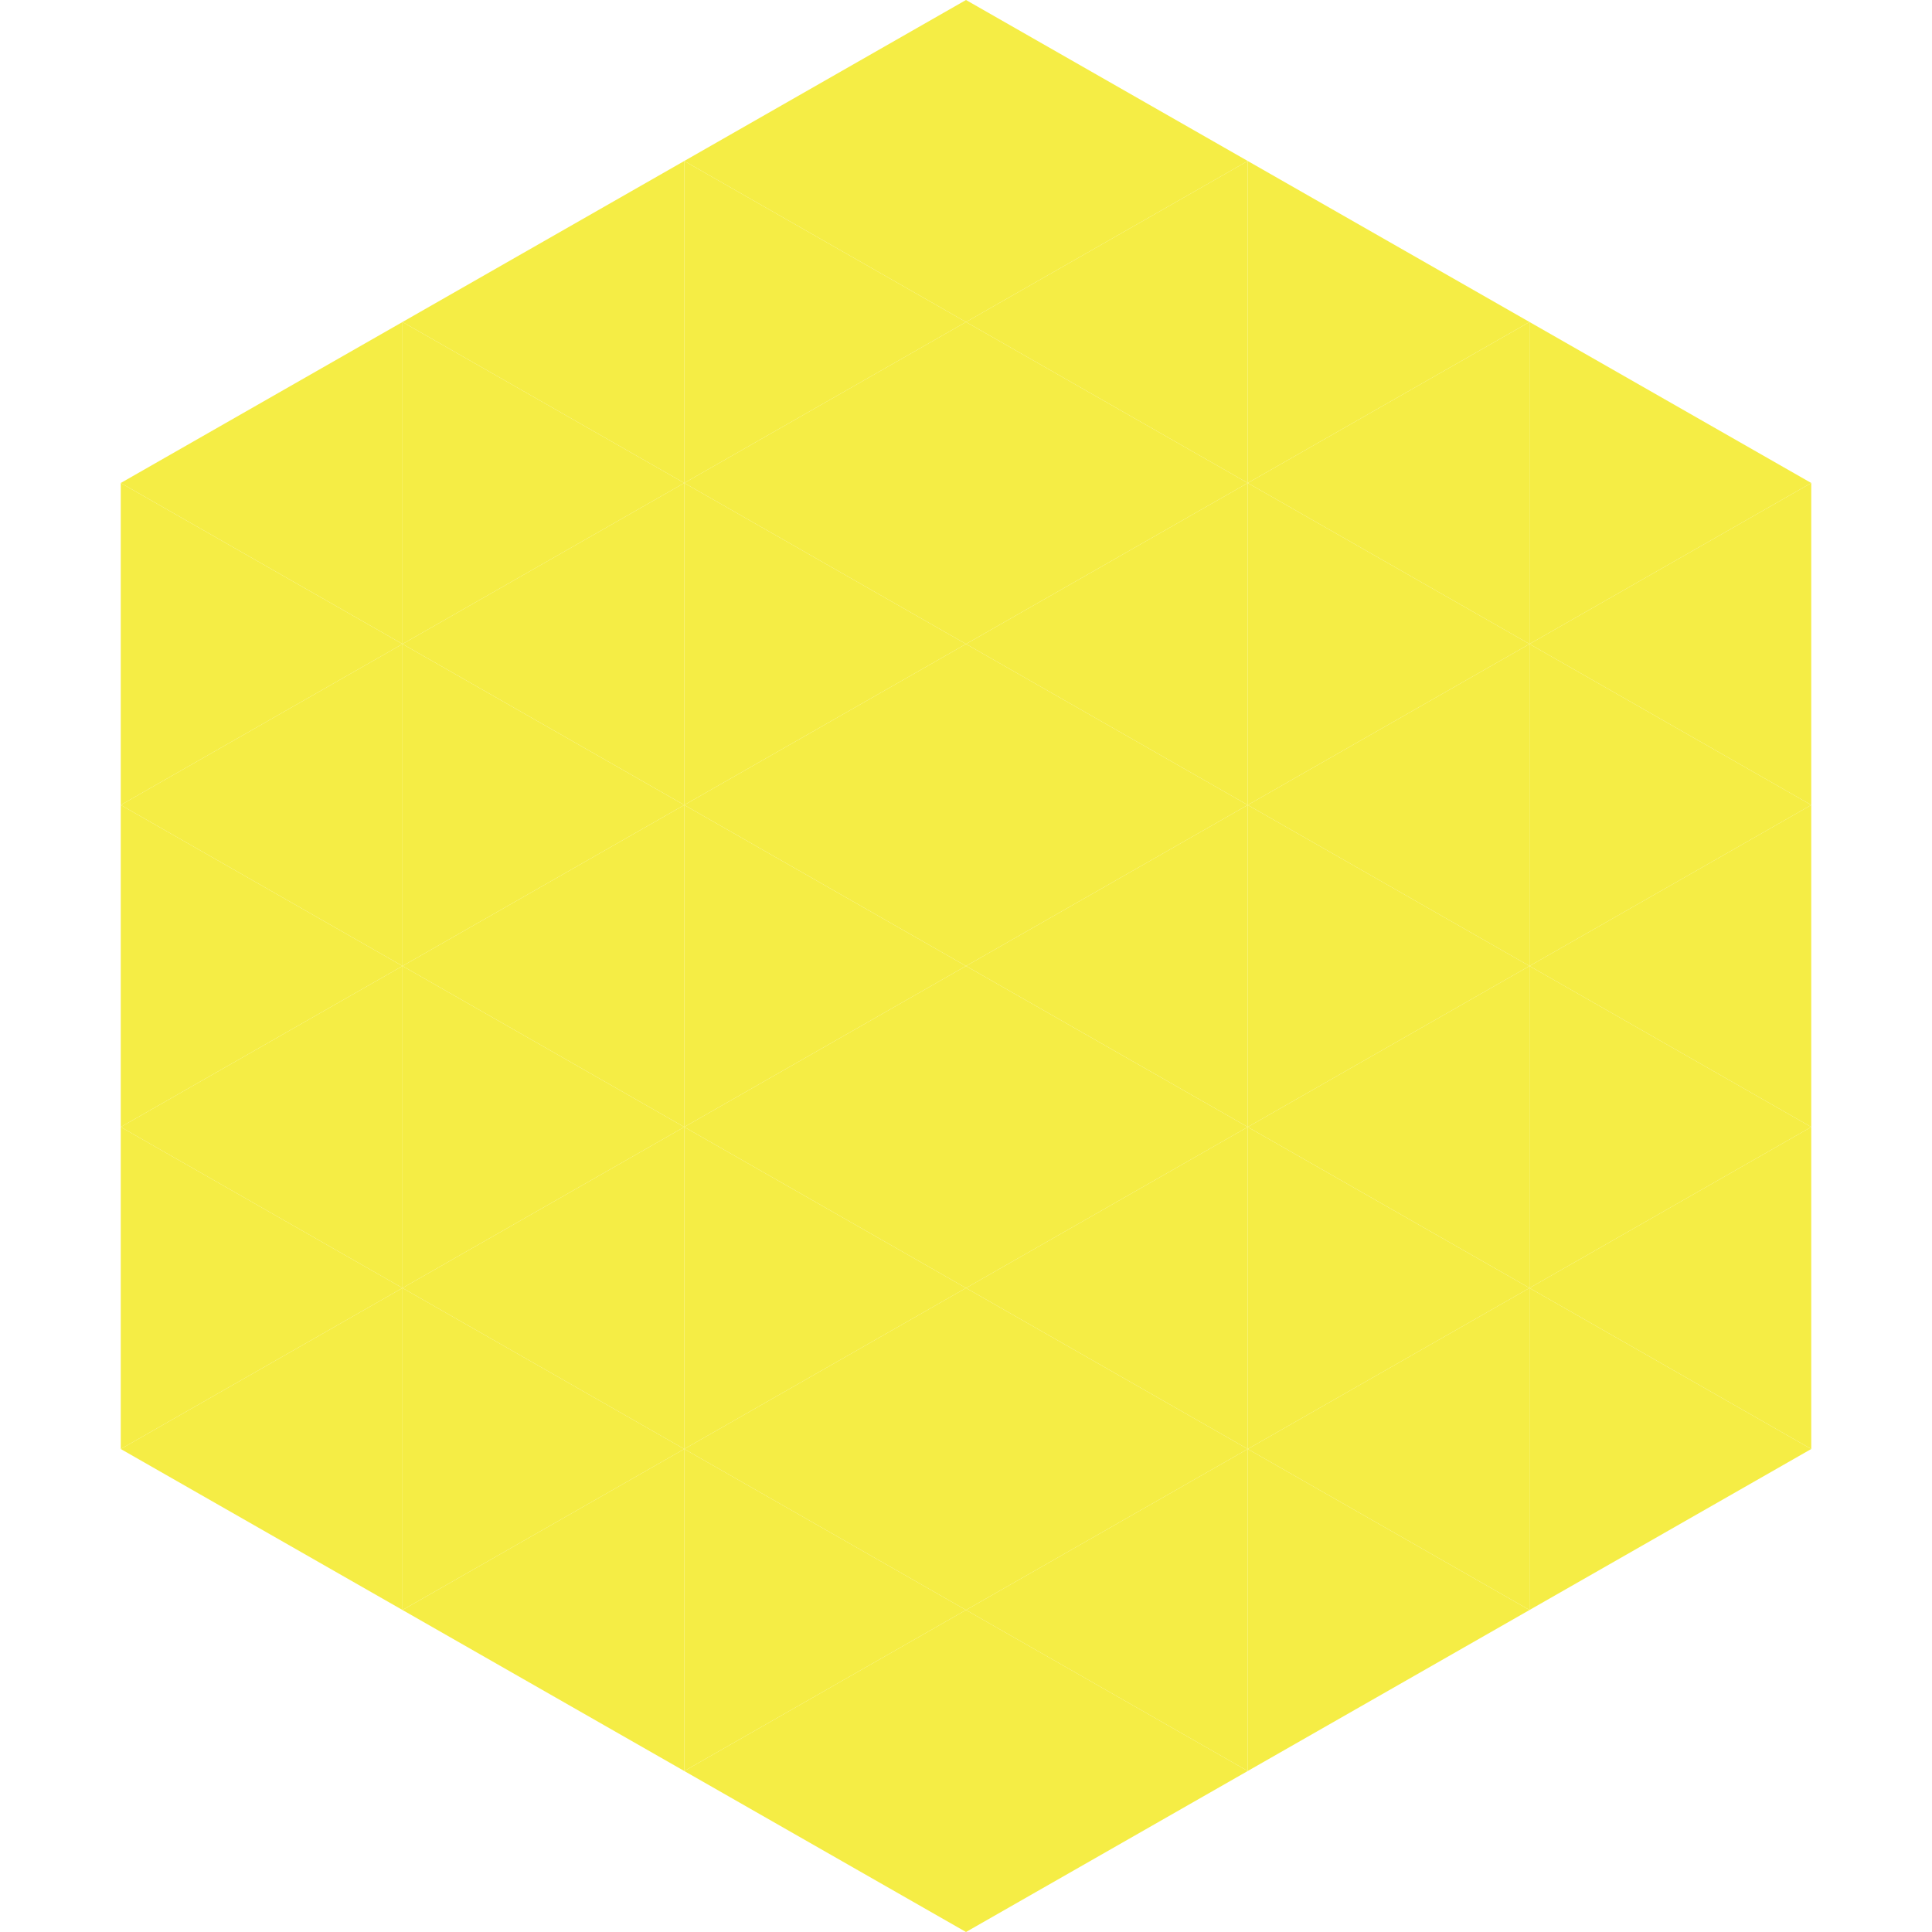
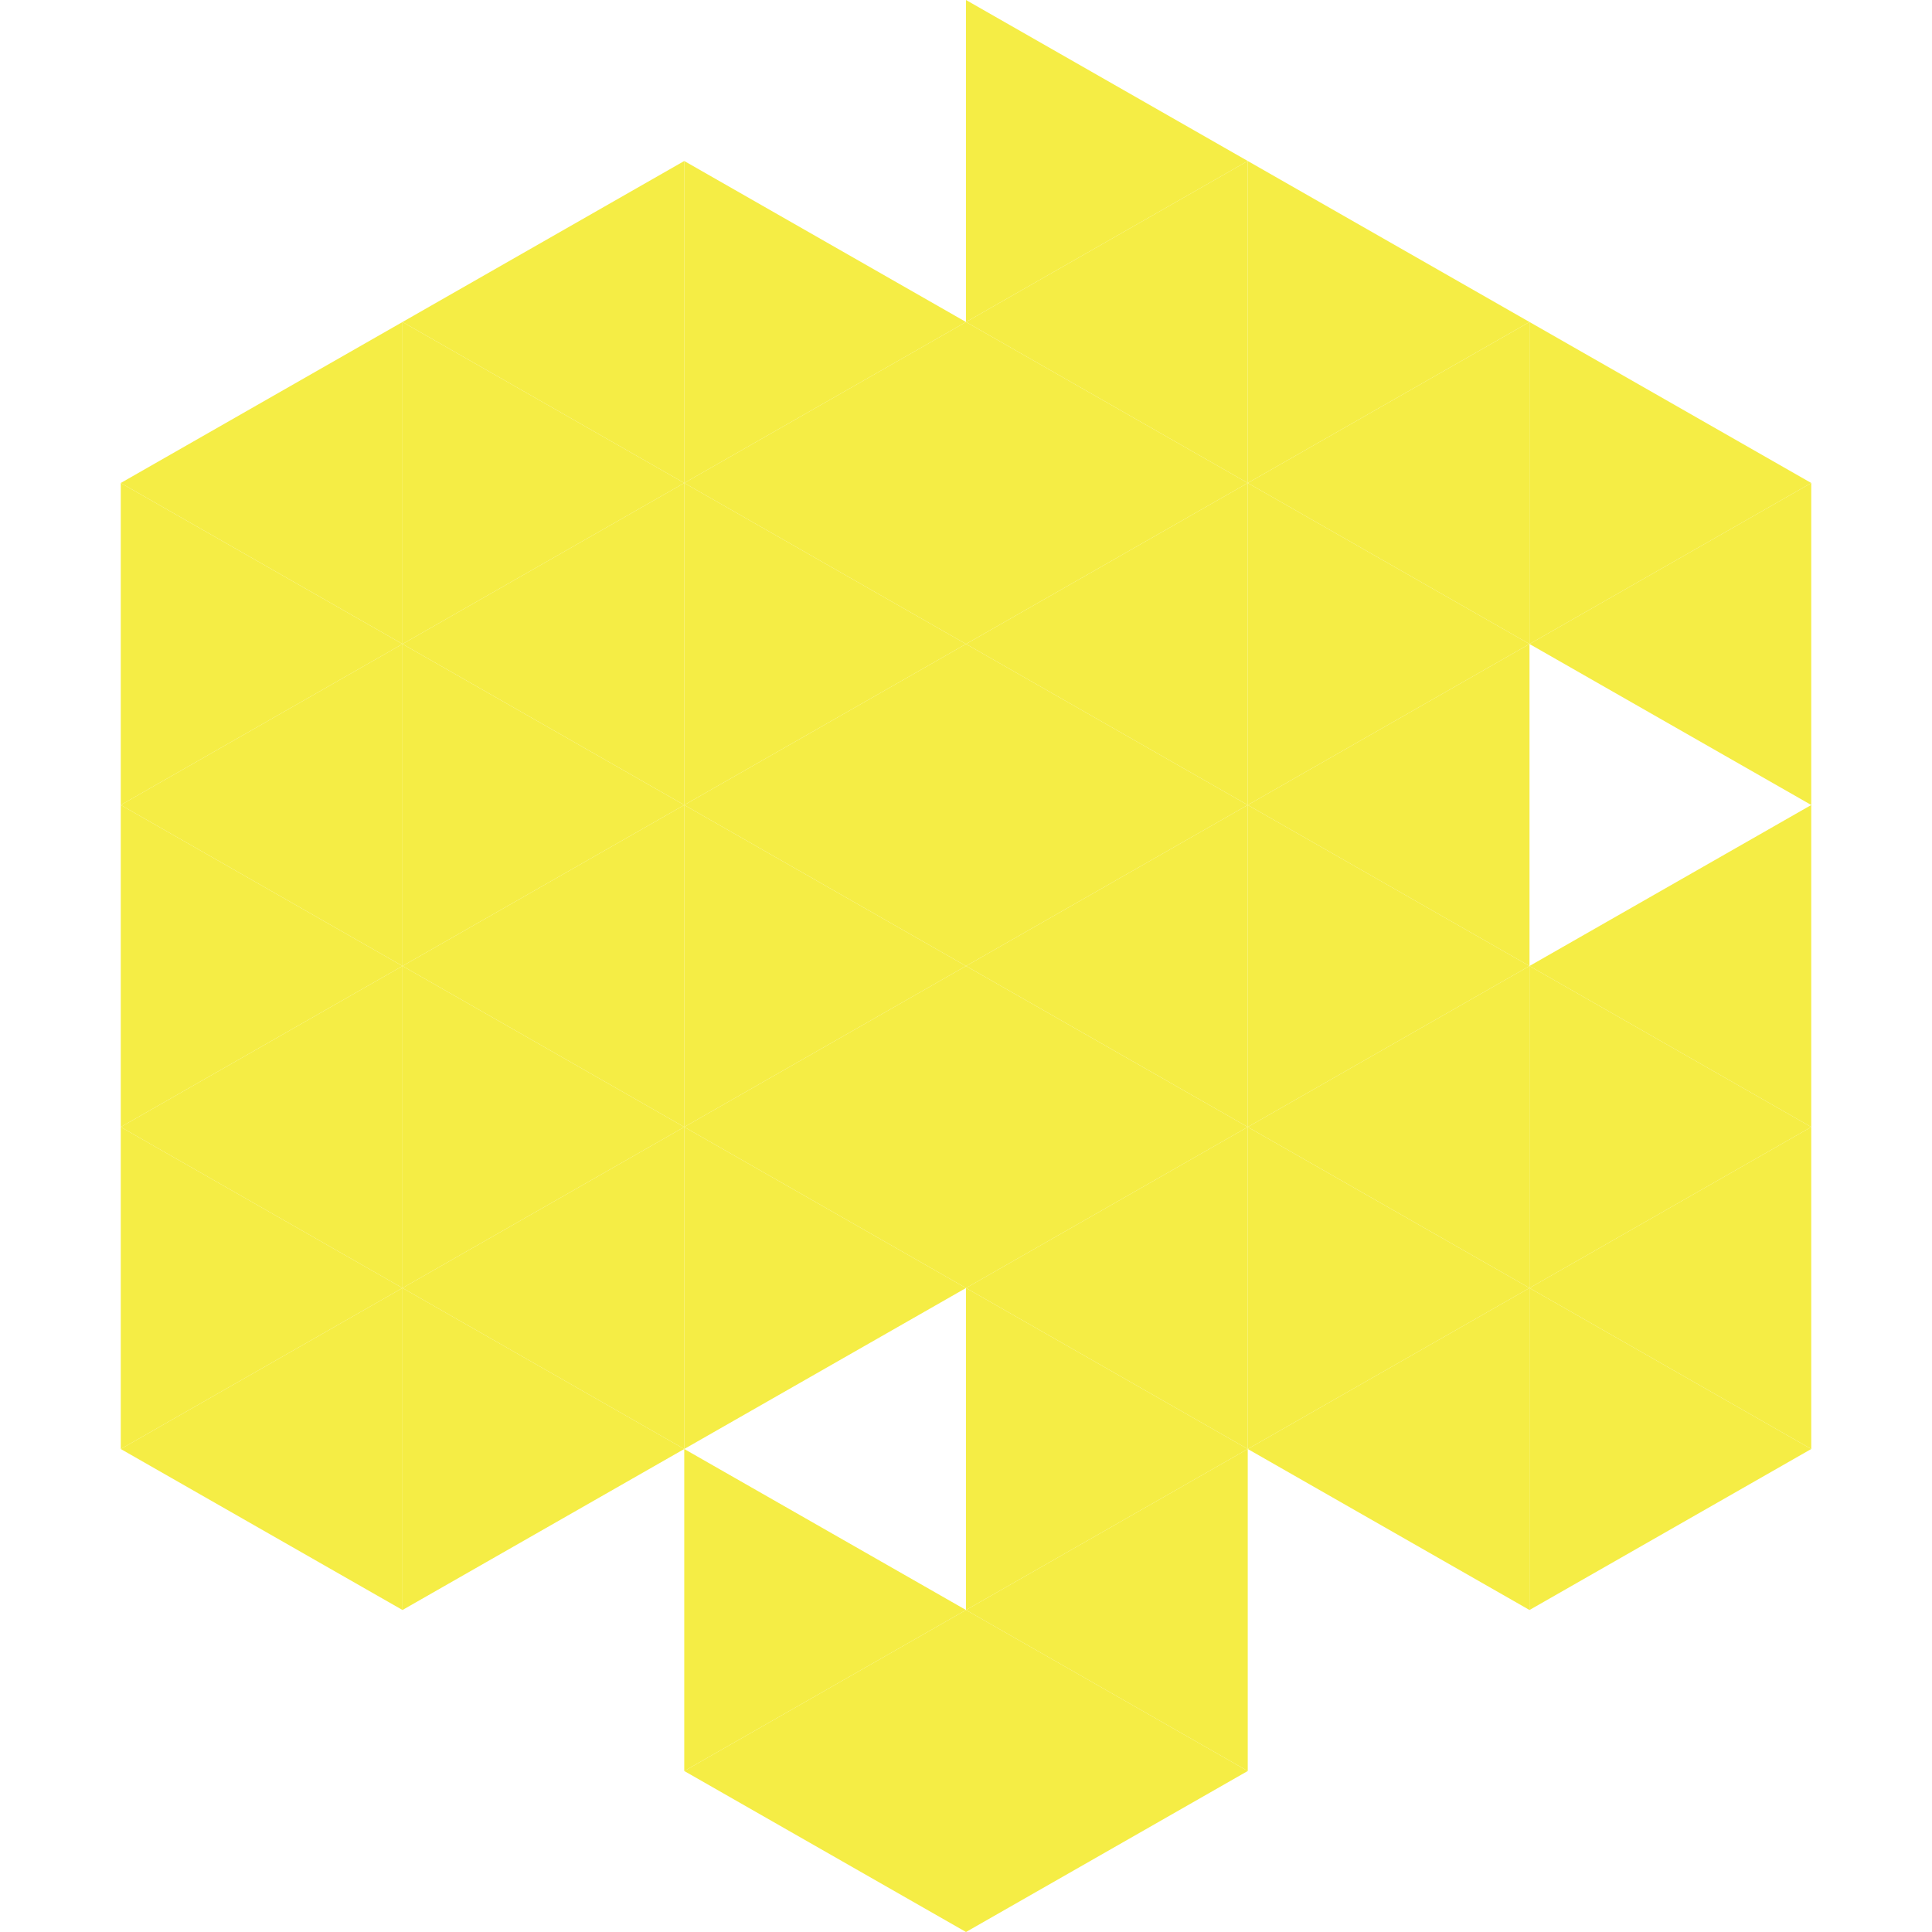
<svg xmlns="http://www.w3.org/2000/svg" width="240" height="240">
  <polygon points="50,40 15,60 50,80" style="fill:rgb(245,237,69)" />
  <polygon points="190,40 225,60 190,80" style="fill:rgb(245,237,69)" />
  <polygon points="15,60 50,80 15,100" style="fill:rgb(245,237,69)" />
  <polygon points="225,60 190,80 225,100" style="fill:rgb(245,237,69)" />
  <polygon points="50,80 15,100 50,120" style="fill:rgb(245,237,69)" />
-   <polygon points="190,80 225,100 190,120" style="fill:rgb(245,237,69)" />
  <polygon points="15,100 50,120 15,140" style="fill:rgb(245,237,69)" />
  <polygon points="225,100 190,120 225,140" style="fill:rgb(245,237,69)" />
  <polygon points="50,120 15,140 50,160" style="fill:rgb(245,237,69)" />
  <polygon points="190,120 225,140 190,160" style="fill:rgb(245,237,69)" />
  <polygon points="15,140 50,160 15,180" style="fill:rgb(245,237,69)" />
  <polygon points="225,140 190,160 225,180" style="fill:rgb(245,237,69)" />
  <polygon points="50,160 15,180 50,200" style="fill:rgb(245,237,69)" />
  <polygon points="190,160 225,180 190,200" style="fill:rgb(245,237,69)" />
  <polygon points="15,180 50,200 15,220" style="fill:rgb(255,255,255); fill-opacity:0" />
  <polygon points="225,180 190,200 225,220" style="fill:rgb(255,255,255); fill-opacity:0" />
  <polygon points="50,0 85,20 50,40" style="fill:rgb(255,255,255); fill-opacity:0" />
  <polygon points="190,0 155,20 190,40" style="fill:rgb(255,255,255); fill-opacity:0" />
  <polygon points="85,20 50,40 85,60" style="fill:rgb(245,237,69)" />
  <polygon points="155,20 190,40 155,60" style="fill:rgb(245,237,69)" />
  <polygon points="50,40 85,60 50,80" style="fill:rgb(245,237,69)" />
  <polygon points="190,40 155,60 190,80" style="fill:rgb(245,237,69)" />
  <polygon points="85,60 50,80 85,100" style="fill:rgb(245,237,69)" />
  <polygon points="155,60 190,80 155,100" style="fill:rgb(245,237,69)" />
  <polygon points="50,80 85,100 50,120" style="fill:rgb(245,237,69)" />
  <polygon points="190,80 155,100 190,120" style="fill:rgb(245,237,69)" />
  <polygon points="85,100 50,120 85,140" style="fill:rgb(245,237,69)" />
  <polygon points="155,100 190,120 155,140" style="fill:rgb(245,237,69)" />
  <polygon points="50,120 85,140 50,160" style="fill:rgb(245,237,69)" />
  <polygon points="190,120 155,140 190,160" style="fill:rgb(245,237,69)" />
  <polygon points="85,140 50,160 85,180" style="fill:rgb(245,237,69)" />
  <polygon points="155,140 190,160 155,180" style="fill:rgb(245,237,69)" />
  <polygon points="50,160 85,180 50,200" style="fill:rgb(245,237,69)" />
  <polygon points="190,160 155,180 190,200" style="fill:rgb(245,237,69)" />
-   <polygon points="85,180 50,200 85,220" style="fill:rgb(245,237,69)" />
-   <polygon points="155,180 190,200 155,220" style="fill:rgb(245,237,69)" />
-   <polygon points="120,0 85,20 120,40" style="fill:rgb(245,237,69)" />
  <polygon points="120,0 155,20 120,40" style="fill:rgb(245,237,69)" />
  <polygon points="85,20 120,40 85,60" style="fill:rgb(245,237,69)" />
  <polygon points="155,20 120,40 155,60" style="fill:rgb(245,237,69)" />
  <polygon points="120,40 85,60 120,80" style="fill:rgb(245,237,69)" />
  <polygon points="120,40 155,60 120,80" style="fill:rgb(245,237,69)" />
  <polygon points="85,60 120,80 85,100" style="fill:rgb(245,237,69)" />
  <polygon points="155,60 120,80 155,100" style="fill:rgb(245,237,69)" />
  <polygon points="120,80 85,100 120,120" style="fill:rgb(245,237,69)" />
  <polygon points="120,80 155,100 120,120" style="fill:rgb(245,237,69)" />
  <polygon points="85,100 120,120 85,140" style="fill:rgb(245,237,69)" />
  <polygon points="155,100 120,120 155,140" style="fill:rgb(245,237,69)" />
  <polygon points="120,120 85,140 120,160" style="fill:rgb(245,237,69)" />
  <polygon points="120,120 155,140 120,160" style="fill:rgb(245,237,69)" />
  <polygon points="85,140 120,160 85,180" style="fill:rgb(245,237,69)" />
  <polygon points="155,140 120,160 155,180" style="fill:rgb(245,237,69)" />
-   <polygon points="120,160 85,180 120,200" style="fill:rgb(245,237,69)" />
  <polygon points="120,160 155,180 120,200" style="fill:rgb(245,237,69)" />
  <polygon points="85,180 120,200 85,220" style="fill:rgb(245,237,69)" />
  <polygon points="155,180 120,200 155,220" style="fill:rgb(245,237,69)" />
  <polygon points="120,200 85,220 120,240" style="fill:rgb(245,237,69)" />
  <polygon points="120,200 155,220 120,240" style="fill:rgb(245,237,69)" />
  <polygon points="85,220 120,240 85,260" style="fill:rgb(255,255,255); fill-opacity:0" />
  <polygon points="155,220 120,240 155,260" style="fill:rgb(255,255,255); fill-opacity:0" />
</svg>